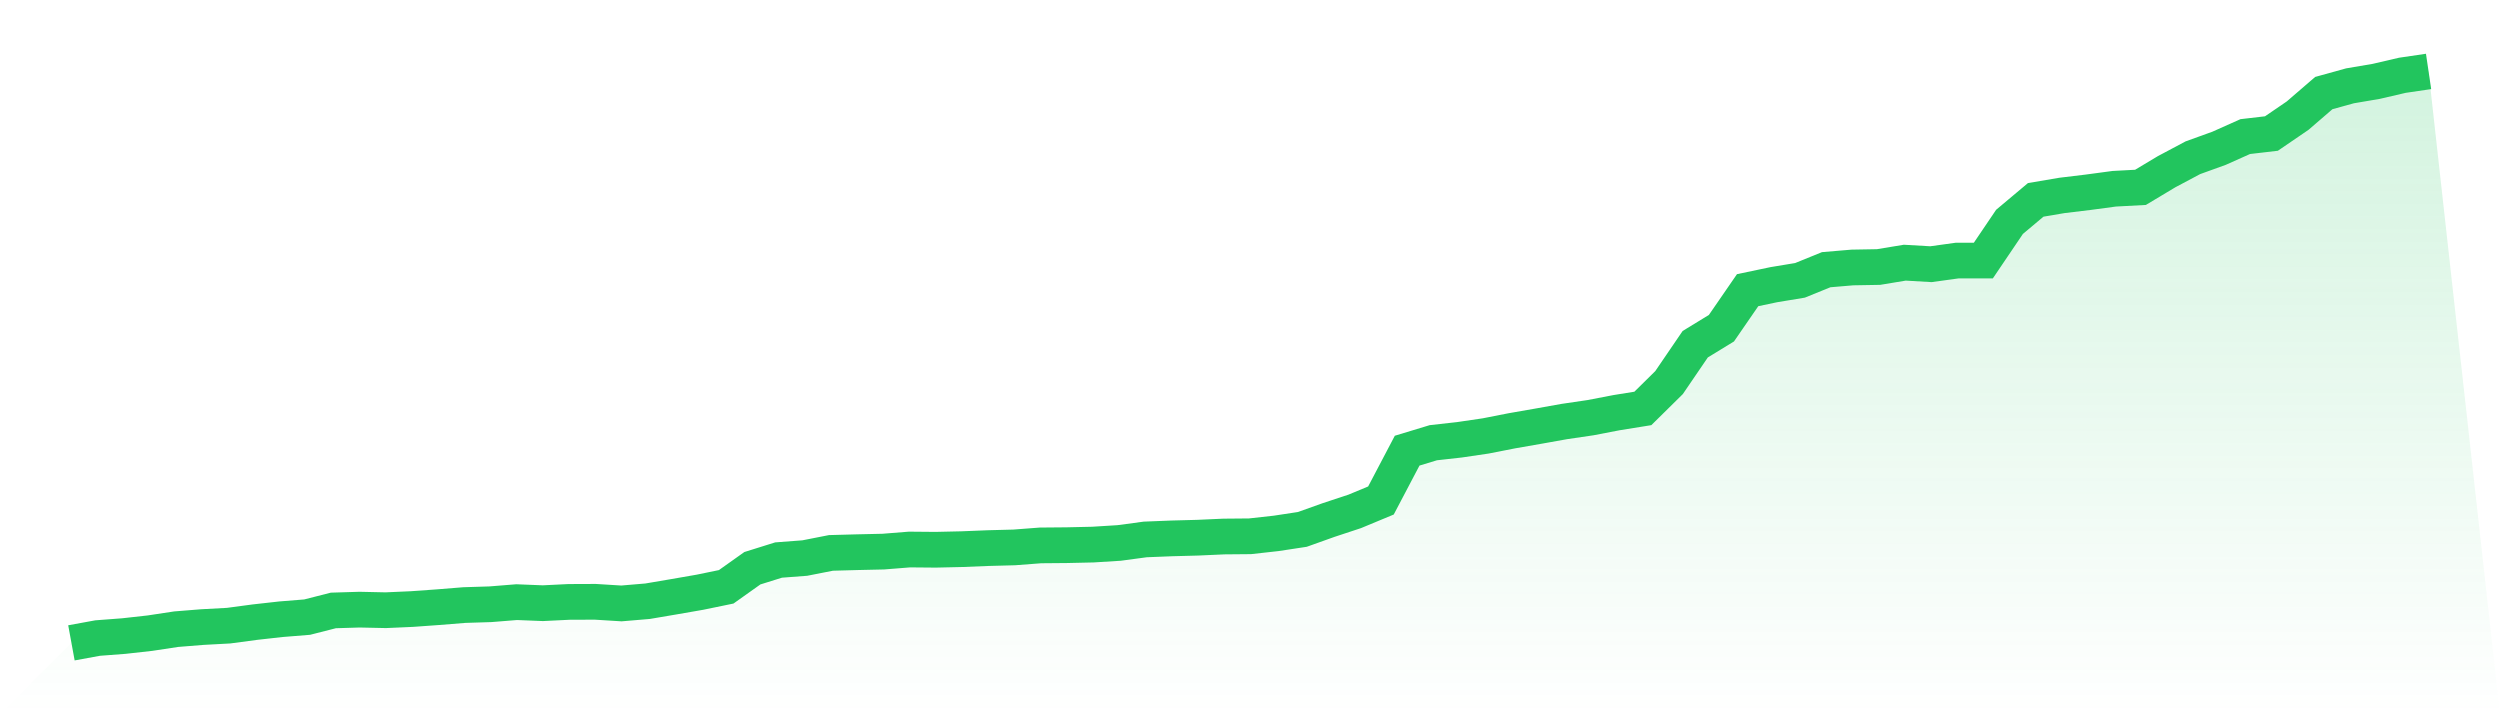
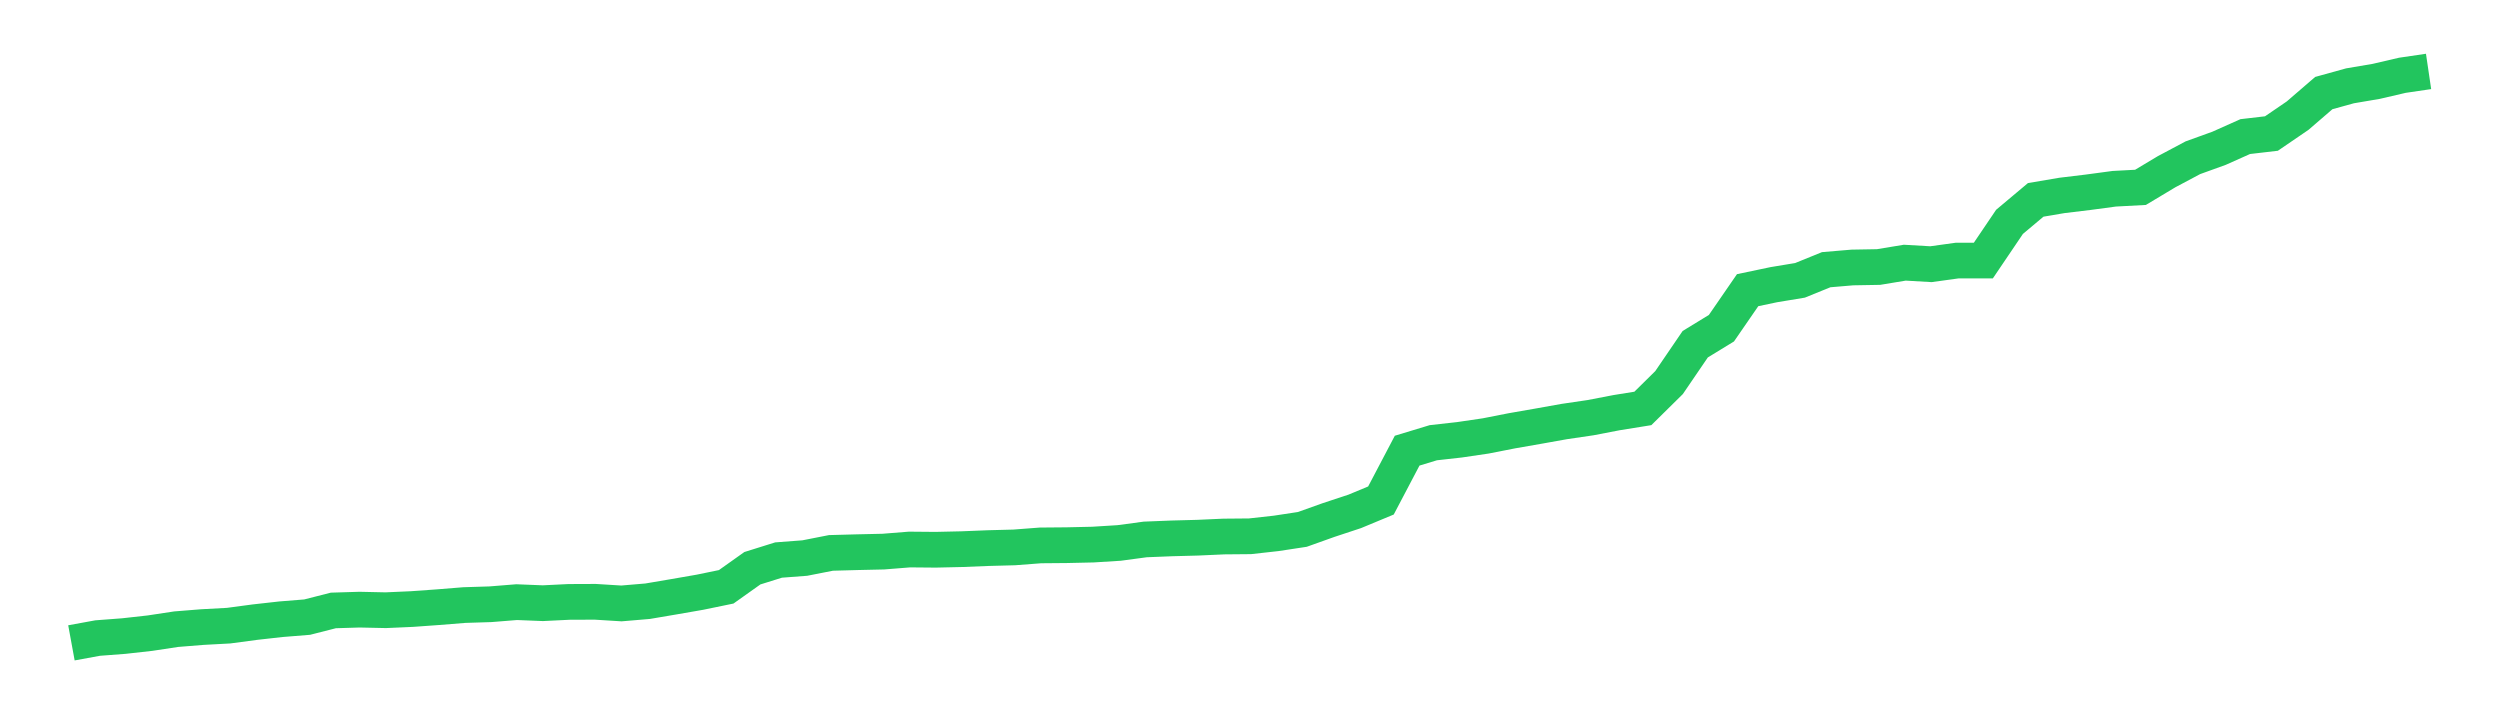
<svg xmlns="http://www.w3.org/2000/svg" viewBox="0 0 140 40">
  <defs>
    <linearGradient id="gradient" x1="0" x2="0" y1="0" y2="1">
      <stop offset="0%" stop-color="#22c55e" stop-opacity="0.2" />
      <stop offset="100%" stop-color="#22c55e" stop-opacity="0" />
    </linearGradient>
  </defs>
-   <path d="M4,36 L4,36 L5.467,35.731 L6.933,35.62 L8.4,35.456 L9.867,35.234 L11.333,35.116 L12.8,35.037 L14.267,34.841 L15.733,34.677 L17.2,34.559 L18.667,34.185 L20.133,34.14 L21.6,34.172 L23.067,34.107 L24.533,34.002 L26,33.884 L27.467,33.838 L28.933,33.72 L30.4,33.779 L31.867,33.707 L33.333,33.701 L34.8,33.792 L36.267,33.668 L37.733,33.419 L39.2,33.164 L40.667,32.862 L42.133,31.821 L43.6,31.362 L45.067,31.251 L46.533,30.963 L48,30.923 L49.467,30.89 L50.933,30.773 L52.4,30.786 L53.867,30.753 L55.333,30.694 L56.8,30.655 L58.267,30.543 L59.733,30.53 L61.2,30.497 L62.667,30.406 L64.133,30.209 L65.6,30.15 L67.067,30.111 L68.533,30.045 L70,30.032 L71.467,29.869 L72.933,29.646 L74.4,29.122 L75.867,28.637 L77.333,28.028 L78.8,25.237 L80.267,24.792 L81.733,24.628 L83.2,24.412 L84.667,24.124 L86.133,23.868 L87.6,23.606 L89.067,23.39 L90.533,23.108 L92,22.872 L93.467,21.425 L94.933,19.276 L96.4,18.379 L97.867,16.25 L99.333,15.942 L100.8,15.699 L102.267,15.103 L103.733,14.979 L105.2,14.953 L106.667,14.71 L108.133,14.795 L109.6,14.592 L111.067,14.592 L112.533,12.424 L114,11.193 L115.467,10.944 L116.933,10.767 L118.4,10.57 L119.867,10.492 L121.333,9.614 L122.8,8.834 L124.267,8.304 L125.733,7.649 L127.2,7.478 L128.667,6.476 L130.133,5.212 L131.6,4.806 L133.067,4.557 L134.533,4.216 L136,4 L140,40 L0,40 z" fill="url(#gradient)" />
  <path d="M4,36 L4,36 L5.467,35.731 L6.933,35.62 L8.4,35.456 L9.867,35.234 L11.333,35.116 L12.8,35.037 L14.267,34.841 L15.733,34.677 L17.2,34.559 L18.667,34.185 L20.133,34.14 L21.6,34.172 L23.067,34.107 L24.533,34.002 L26,33.884 L27.467,33.838 L28.933,33.72 L30.4,33.779 L31.867,33.707 L33.333,33.701 L34.8,33.792 L36.267,33.668 L37.733,33.419 L39.2,33.164 L40.667,32.862 L42.133,31.821 L43.6,31.362 L45.067,31.251 L46.533,30.963 L48,30.923 L49.467,30.89 L50.933,30.773 L52.4,30.786 L53.867,30.753 L55.333,30.694 L56.8,30.655 L58.267,30.543 L59.733,30.53 L61.2,30.497 L62.667,30.406 L64.133,30.209 L65.6,30.15 L67.067,30.111 L68.533,30.045 L70,30.032 L71.467,29.869 L72.933,29.646 L74.4,29.122 L75.867,28.637 L77.333,28.028 L78.8,25.237 L80.267,24.792 L81.733,24.628 L83.2,24.412 L84.667,24.124 L86.133,23.868 L87.6,23.606 L89.067,23.39 L90.533,23.108 L92,22.872 L93.467,21.425 L94.933,19.276 L96.4,18.379 L97.867,16.25 L99.333,15.942 L100.8,15.699 L102.267,15.103 L103.733,14.979 L105.2,14.953 L106.667,14.71 L108.133,14.795 L109.6,14.592 L111.067,14.592 L112.533,12.424 L114,11.193 L115.467,10.944 L116.933,10.767 L118.4,10.57 L119.867,10.492 L121.333,9.614 L122.8,8.834 L124.267,8.304 L125.733,7.649 L127.2,7.478 L128.667,6.476 L130.133,5.212 L131.6,4.806 L133.067,4.557 L134.533,4.216 L136,4" fill="none" stroke="#22c55e" stroke-width="2" />
</svg>